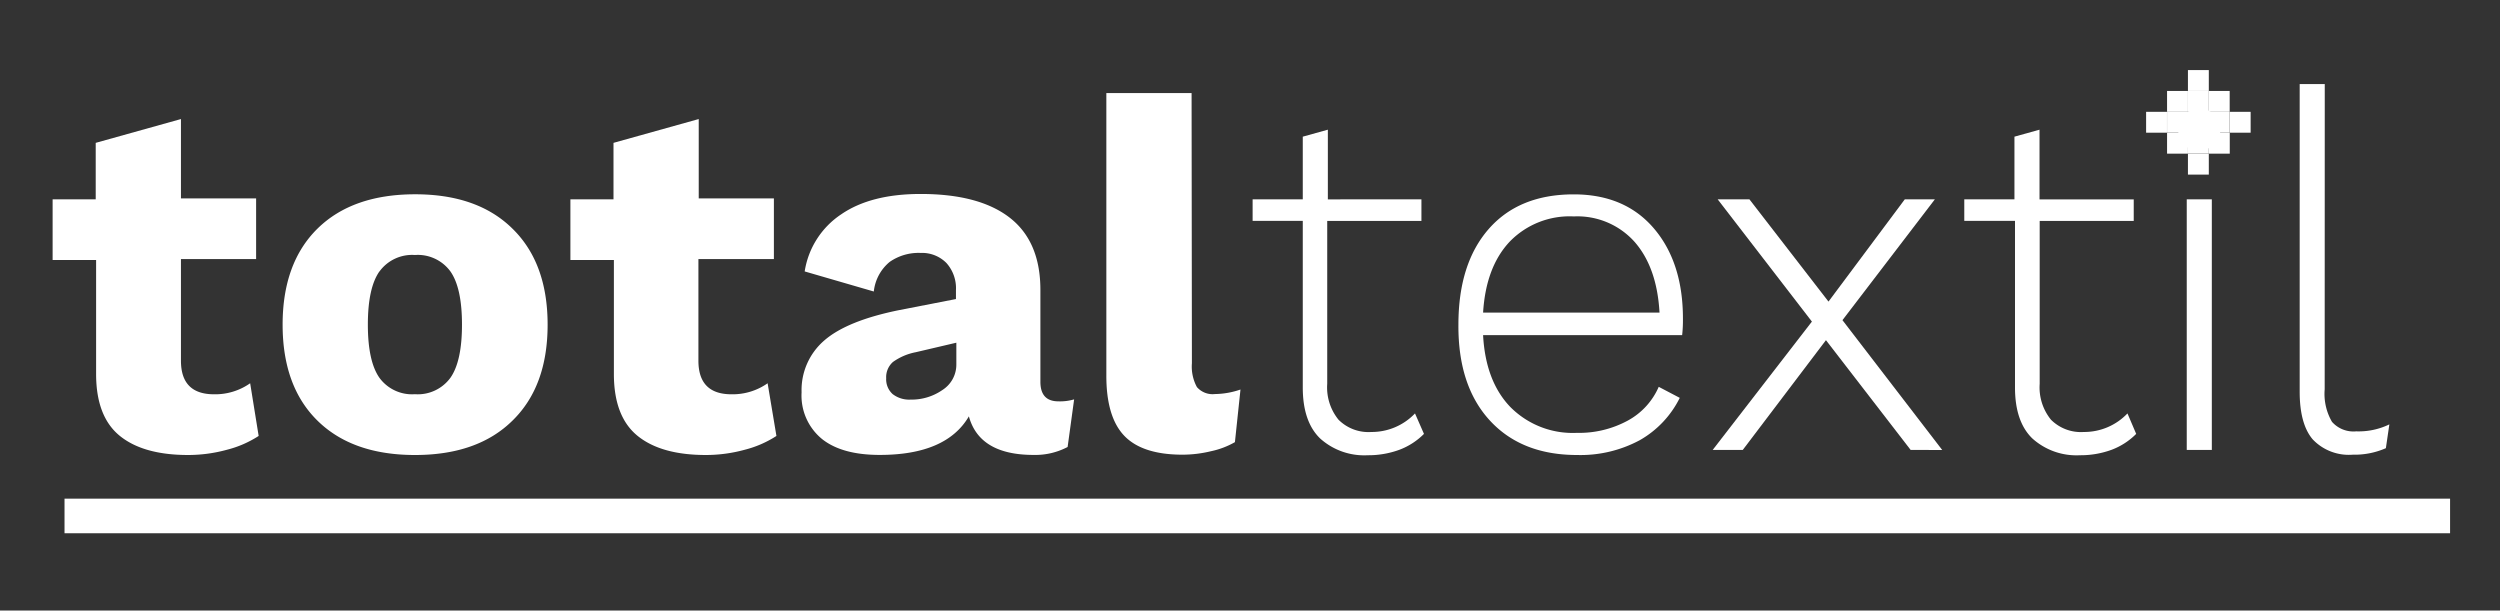
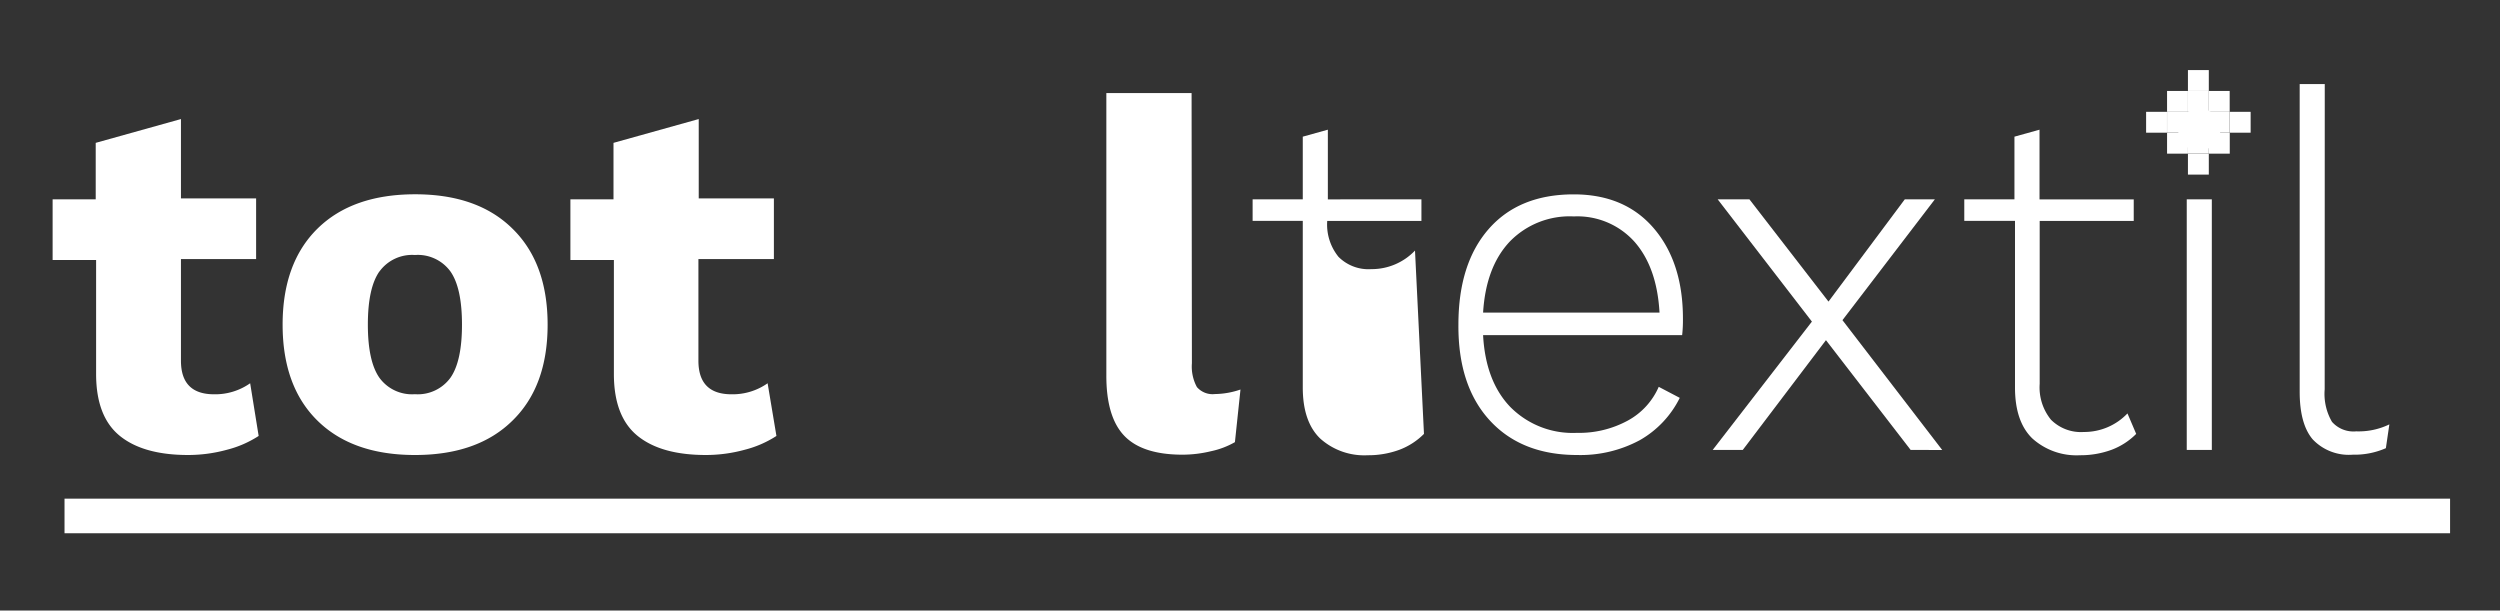
<svg xmlns="http://www.w3.org/2000/svg" id="Capa_1" data-name="Capa 1" viewBox="0 0 315 76.93">
  <rect x="0" y="0" width="315" height="76.93" fill="#333333" stroke="none" />
  <title>total-textil-white</title>
  <path d="M32.59,54.93a13.36,13.36,0,0,1-4,1.74,18.52,18.52,0,0,1-4.89.66q-5.62,0-8.59-2.4t-3-7.7V32.76H6.63V25.12h5.43V18l10.74-3v10h9.47v7.64H22.8V45.45q0,4.23,4.17,4.23a7.65,7.65,0,0,0,4.55-1.39Z" fill="#fff" />
  <path d="M64.57,28.81Q69,33.14,69,40.91T64.57,53q-4.39,4.33-12.28,4.33T40,53q-4.39-4.32-4.39-12.09T40,28.81q4.39-4.32,12.28-4.33T64.57,28.81Zm-16.77,5.4q-1.45,2.08-1.45,6.69t1.45,6.69a5.09,5.09,0,0,0,4.48,2.08,5.09,5.09,0,0,0,4.48-2.08q1.45-2.08,1.45-6.69t-1.45-6.69a5.09,5.09,0,0,0-4.48-2.08A5.09,5.09,0,0,0,47.81,34.21Z" fill="#fff" />
  <path d="M97.83,54.93a13.36,13.36,0,0,1-4,1.74,18.52,18.52,0,0,1-4.89.66q-5.62,0-8.59-2.4t-3-7.7V32.76H71.87V25.12H77.3V18l10.74-3v10h9.47v7.64H88V45.45q0,4.23,4.17,4.23a7.65,7.65,0,0,0,4.55-1.39Z" fill="#fff" />
-   <path d="M135.34,50.32l-.82,6a8.76,8.76,0,0,1-4.29,1q-6.82,0-8.15-4.86-2.84,4.86-11.24,4.86-4.74,0-7.26-2A7.07,7.07,0,0,1,101,49.43a8.24,8.24,0,0,1,2.87-6.54q2.87-2.49,9.44-3.82l7.14-1.39V36.55a4.75,4.75,0,0,0-1.2-3.41A4.31,4.31,0,0,0,116,31.87,6.35,6.35,0,0,0,112.1,33a5.6,5.6,0,0,0-2,3.73l-8.71-2.53A10.58,10.58,0,0,1,106,27q3.73-2.56,10-2.56,7.39,0,11.24,3t3.85,9.09V48.11q0,2.46,2.27,2.46A6.3,6.3,0,0,0,135.34,50.32Zm-16.61-1.17a3.79,3.79,0,0,0,1.77-3.25V43.18l-5.12,1.2a7.29,7.29,0,0,0-2.87,1.23,2.55,2.55,0,0,0-.85,2.05,2.5,2.5,0,0,0,.82,2,3.41,3.41,0,0,0,2.27.69A6.8,6.8,0,0,0,118.73,49.15Z" fill="#fff" />
  <path d="M150.18,45.77a5.41,5.41,0,0,0,.63,3,2.61,2.61,0,0,0,2.27.88,10.2,10.2,0,0,0,3.22-.57l-.7,6.63a10.36,10.36,0,0,1-3,1.14,15.36,15.36,0,0,1-3.6.44q-5.05,0-7.33-2.37t-2.27-7.61V11.73h10.74Z" fill="#fff" />
-   <path d="M179.42,54.67a8.64,8.64,0,0,1-3.09,2,11.33,11.33,0,0,1-4,.69,8.29,8.29,0,0,1-6-2.12q-2.18-2.12-2.18-6.41v-21h-6.32V25.12h6.32V17.22l3.16-.88v8.78H179.1v2.72H167.23V48.36a6.45,6.45,0,0,0,1.42,4.52,5.33,5.33,0,0,0,4.14,1.55,7.52,7.52,0,0,0,5.5-2.34Z" fill="#fff" />
+   <path d="M179.42,54.67a8.64,8.64,0,0,1-3.09,2,11.33,11.33,0,0,1-4,.69,8.29,8.29,0,0,1-6-2.12q-2.18-2.12-2.18-6.41v-21h-6.32V25.12h6.32V17.22l3.16-.88v8.78H179.1v2.72H167.23a6.45,6.45,0,0,0,1.42,4.52,5.33,5.33,0,0,0,4.14,1.55,7.52,7.52,0,0,0,5.5-2.34Z" fill="#fff" />
  <path d="M211.95,42.23H186.87q.31,5.81,3.44,9.06a11.06,11.06,0,0,0,8.37,3.25A12.83,12.83,0,0,0,205.09,53,8.85,8.85,0,0,0,209,48.74l2.65,1.39a12.5,12.5,0,0,1-5.05,5.34,15.77,15.77,0,0,1-7.89,1.86q-7,0-11-4.36t-3.95-12.06q0-7.7,3.82-12.06t10.71-4.36q6.44,0,10.1,4.29t3.66,11.37A17,17,0,0,1,211.95,42.23ZM190.22,30.45q-3,3.19-3.35,8.94H209.1q-.32-5.68-3.13-8.9a9.66,9.66,0,0,0-7.67-3.22A10.51,10.51,0,0,0,190.22,30.45Z" fill="#fff" />
  <path d="M240.74,56.69,230.07,42.86,219.59,56.69H215.8l12.5-16.17L216.43,25.12h4L230.39,38,240,25.12h3.79L232.15,40.34l12.57,16.36Z" fill="#fff" />
  <path d="M269.16,54.67a8.64,8.64,0,0,1-3.09,2,11.33,11.33,0,0,1-4,.69,8.29,8.29,0,0,1-6-2.12q-2.18-2.12-2.18-6.41v-21H247.5V25.12h6.32V17.22l3.16-.88v8.78h11.87v2.72H257V48.36a6.45,6.45,0,0,0,1.42,4.52,5.33,5.33,0,0,0,4.14,1.55,7.52,7.52,0,0,0,5.5-2.34Z" fill="#fff" />
  <path d="M275.19,18.26a2.6,2.6,0,0,1-.73-1.93,2.65,2.65,0,1,1,5.31,0,2.73,2.73,0,0,1-4.58,1.93Zm3.5,38.43h-3.16V25.12h3.16Z" fill="#fff" />
  <path d="M292.91,49.05a7,7,0,0,0,.92,4.1,3.61,3.61,0,0,0,3.06,1.2,8.85,8.85,0,0,0,4.17-.88l-.44,3a9.82,9.82,0,0,1-4.17.82,6.27,6.27,0,0,1-5.05-1.93q-1.64-1.93-1.64-6V10.59h3.16Z" fill="#fff" />
  <rect x="8.13" y="62.83" width="300.58" height="4.36" fill="#fff" />
  <rect x="275.68" y="8.83" width="2.63" height="2.63" fill="#fff" />
  <rect x="275.68" y="11.46" width="2.63" height="2.63" fill="#fff" />
  <rect x="278.31" y="11.46" width="2.63" height="2.63" fill="#fff" />
  <rect x="273.05" y="11.46" width="2.63" height="2.63" fill="#fff" />
  <rect x="273.05" y="14.09" width="2.63" height="2.63" fill="#fff" />
  <rect x="278.31" y="14.09" width="2.63" height="2.63" fill="#fff" />
  <rect x="275.68" y="14.09" width="2.63" height="2.63" fill="#fff" />
  <rect x="270.41" y="14.09" width="2.63" height="2.63" fill="#fff" />
  <rect x="280.95" y="14.09" width="2.63" height="2.63" fill="#fff" />
  <rect x="275.68" y="19.36" width="2.63" height="2.63" transform="translate(553.99 41.36) rotate(180)" fill="#fff" />
  <rect x="275.68" y="16.73" width="2.63" height="2.63" transform="translate(553.99 36.09) rotate(180)" fill="#fff" />
  <rect x="273.05" y="16.73" width="2.63" height="2.63" transform="translate(548.73 36.09) rotate(180)" fill="#fff" />
  <rect x="278.31" y="16.73" width="2.63" height="2.63" transform="translate(559.26 36.09) rotate(180)" fill="#fff" />
</svg>